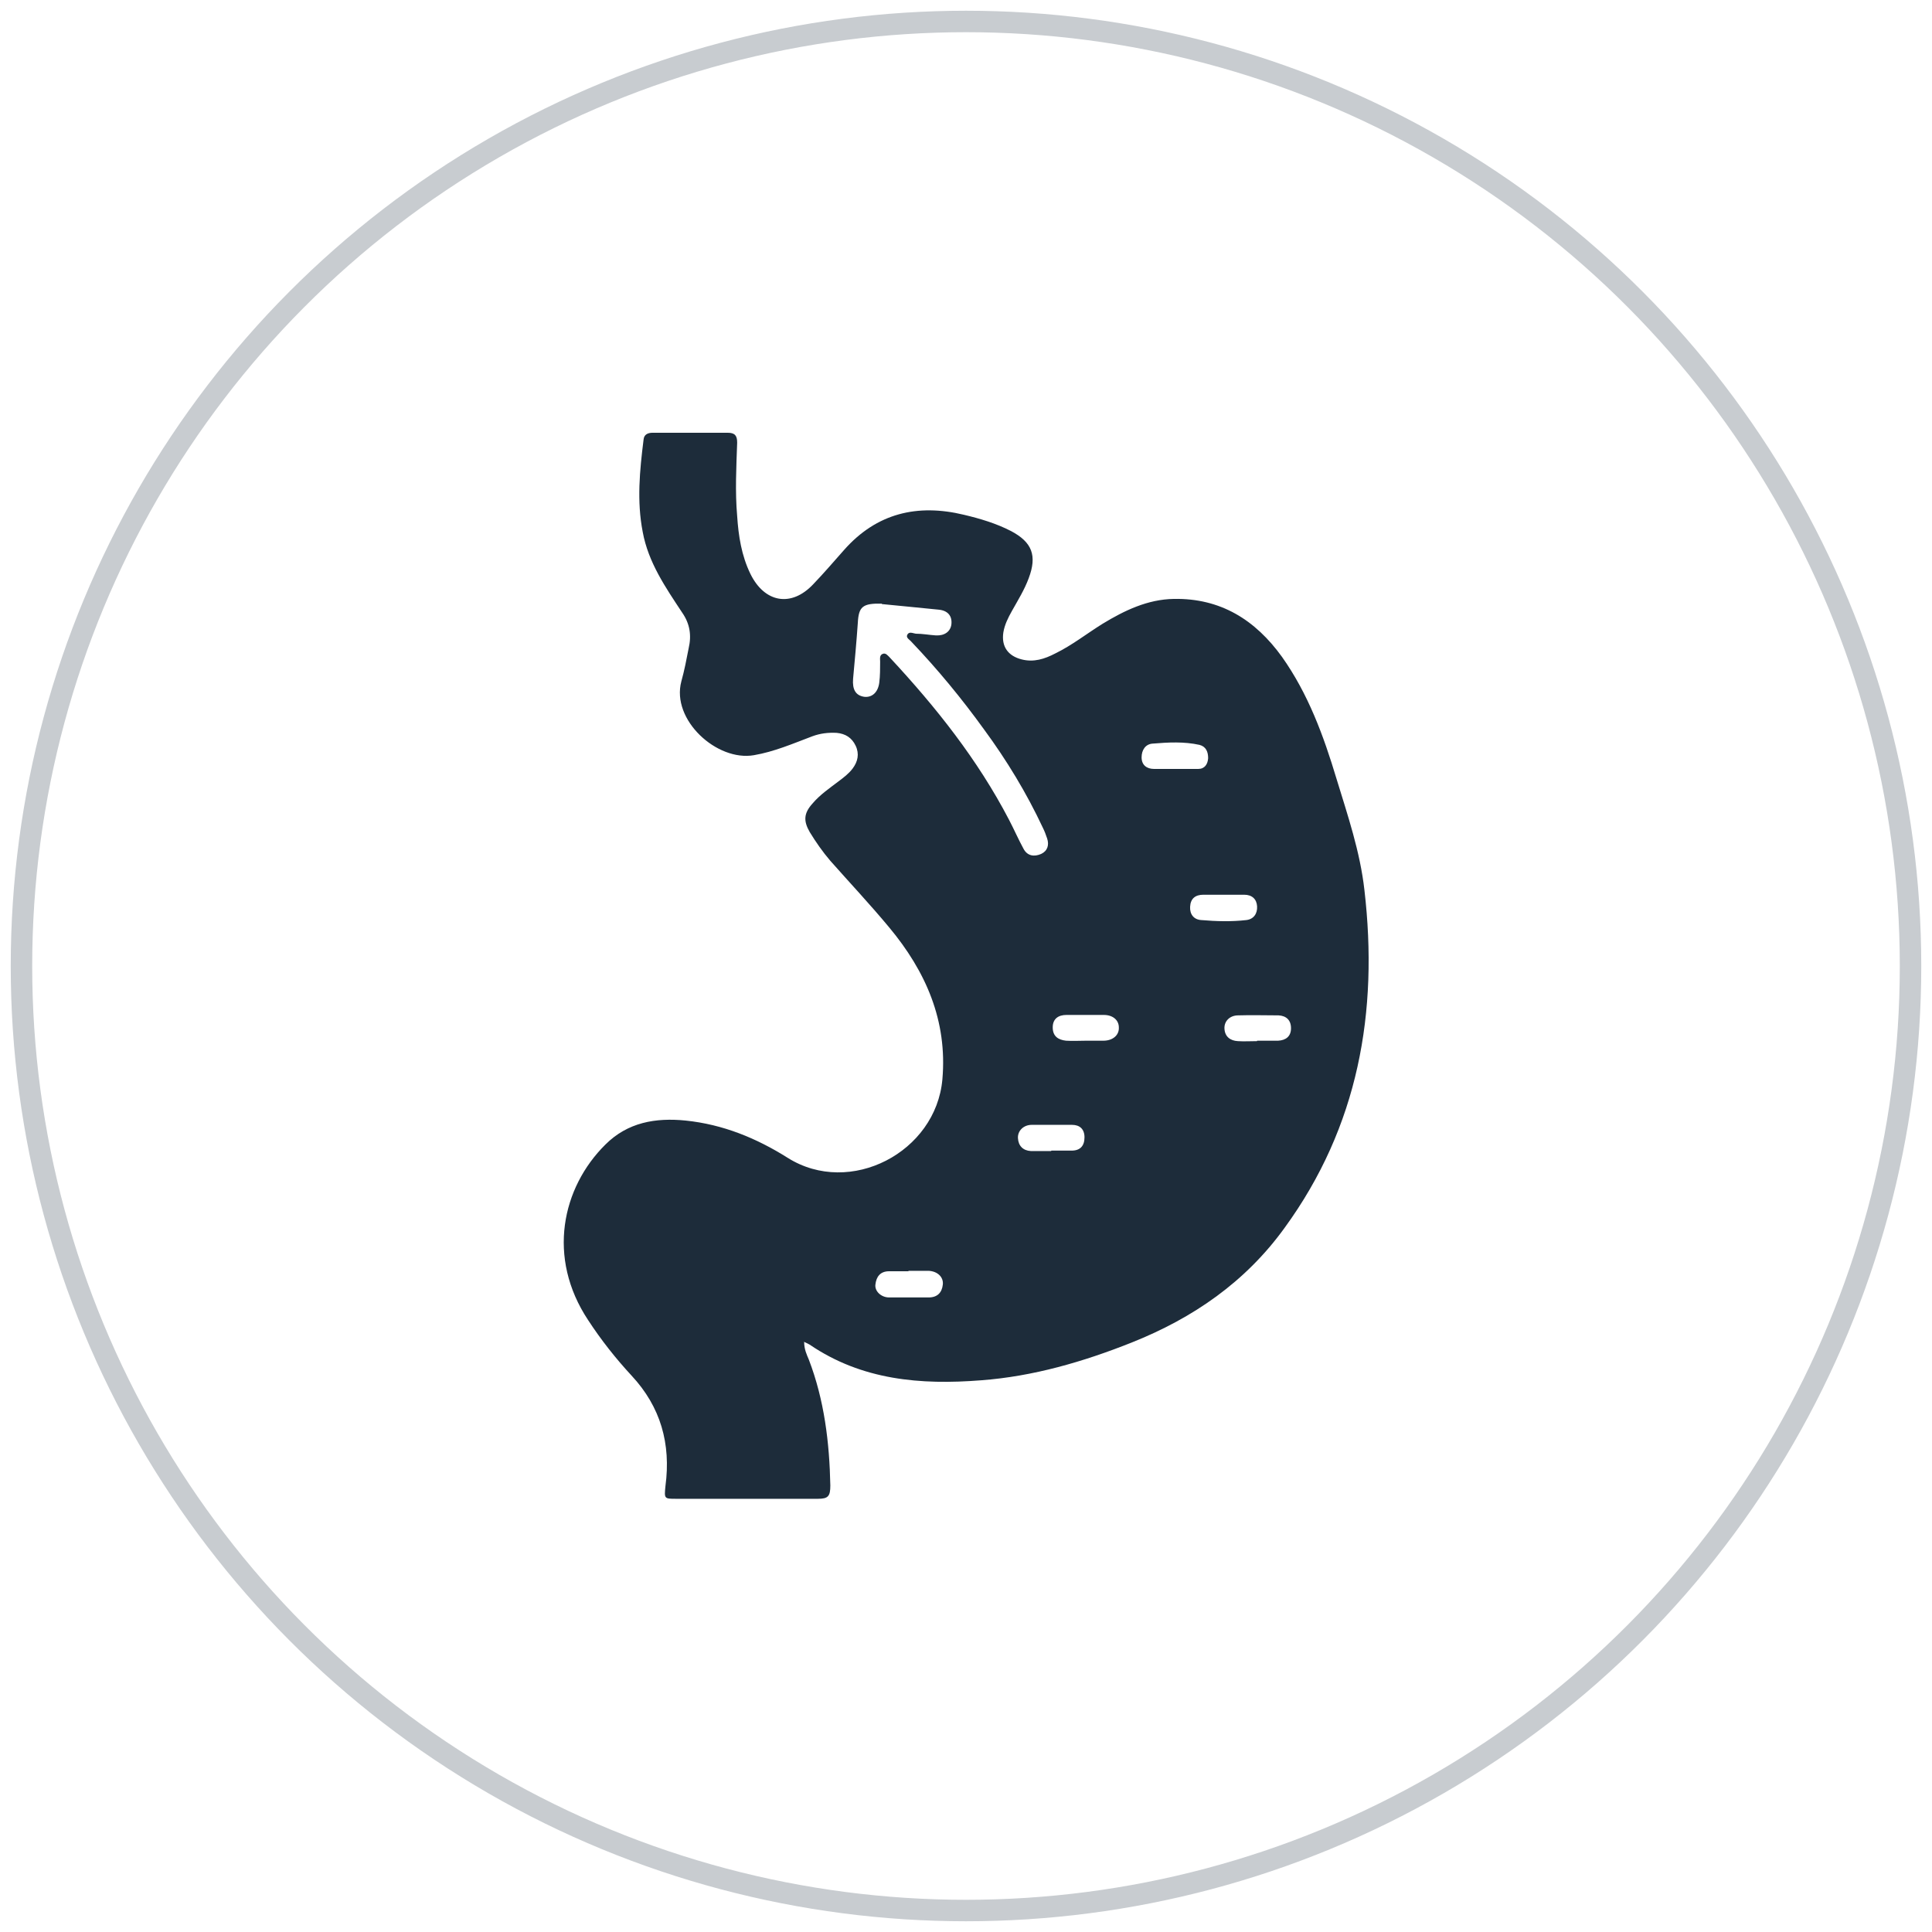
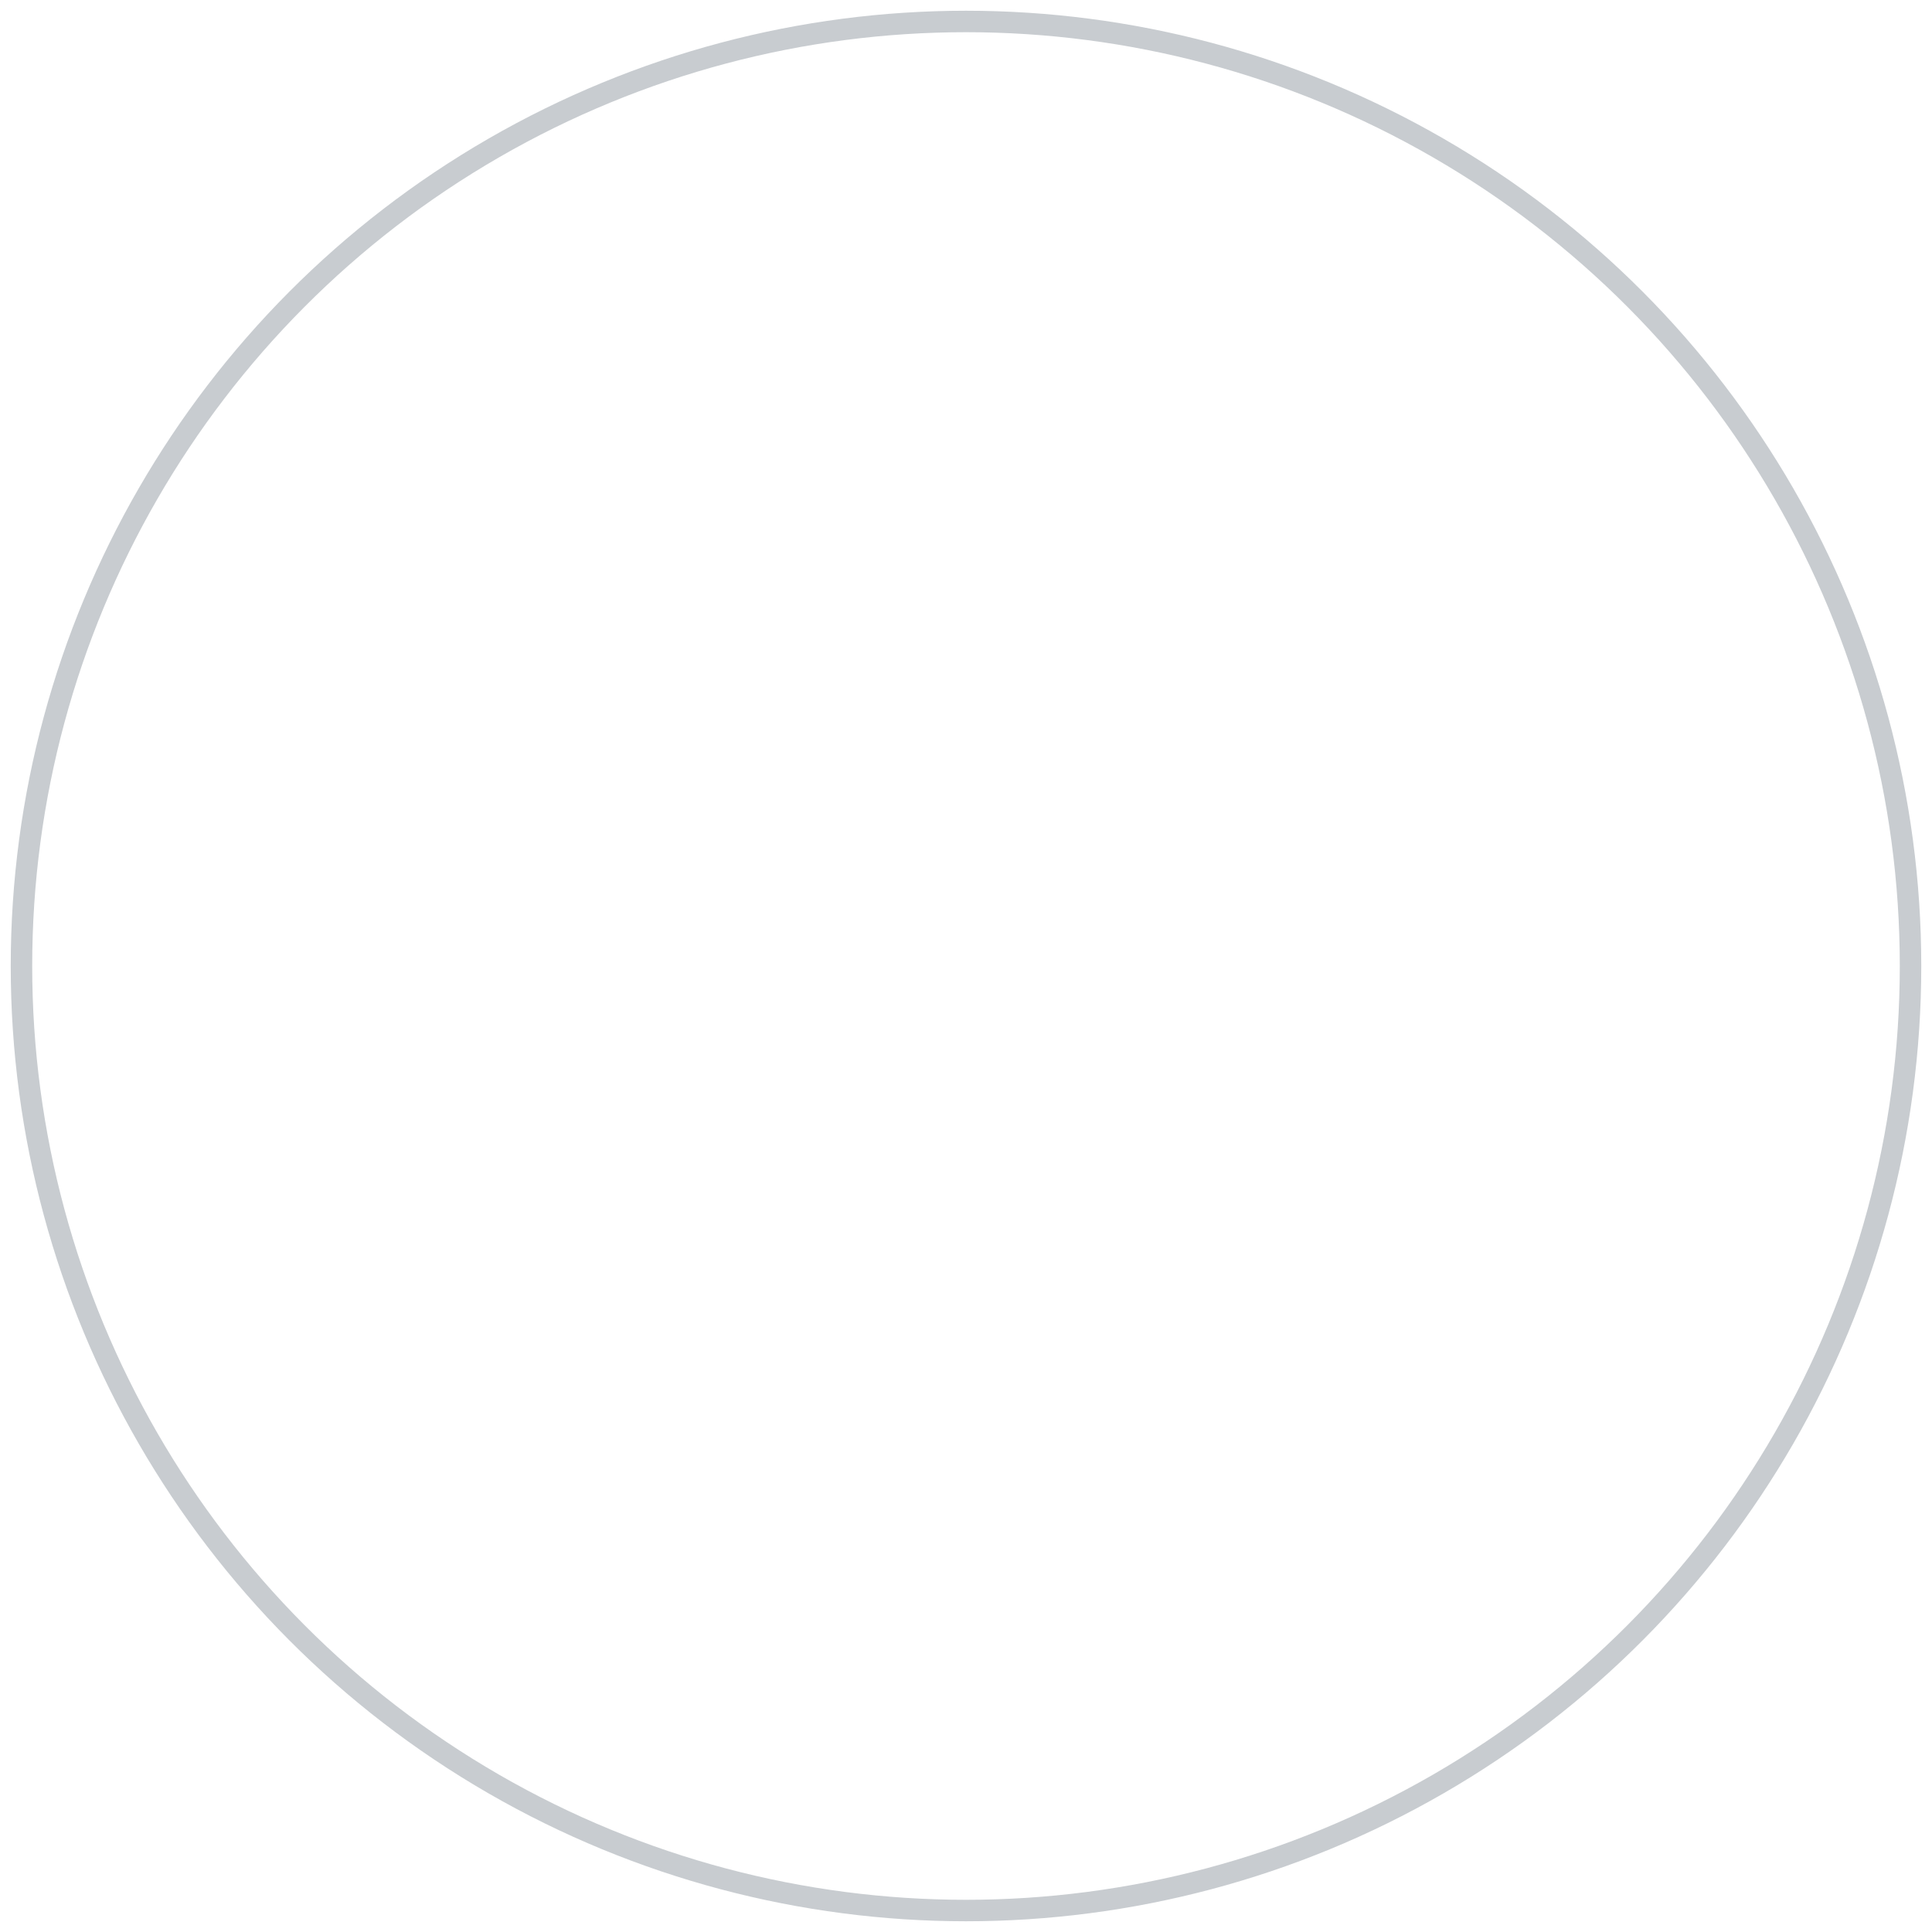
<svg xmlns="http://www.w3.org/2000/svg" id="Layer_1" data-name="Layer 1" viewBox="0 0 45 45">
  <defs>
    <style>
      .cls-1 {
        fill: #1d2c3a;
      }

      .cls-2 {
        fill: none;
        stroke: #c8ccd0;
        stroke-miterlimit: 10;
        stroke-width: .5px;
      }
    </style>
  </defs>
  <circle class="cls-2" cx="22.5" cy="22.5" r="22" />
  <g id="xXAoG0">
-     <path class="cls-1" d="m18.73,31.25c0,.18.06.3.11.42.36.94.48,1.93.5,2.93,0,.25-.05.31-.29.31-1.1,0-2.2,0-3.3,0-.28,0-.28,0-.25-.3.13-.98-.11-1.84-.79-2.57-.37-.4-.71-.83-1.01-1.29-.97-1.46-.61-3.09.4-4.09.52-.52,1.17-.63,1.87-.56.87.09,1.65.41,2.38.87,1.45.91,3.45-.13,3.6-1.83.12-1.37-.39-2.52-1.24-3.54-.44-.53-.91-1.03-1.37-1.55-.18-.21-.34-.44-.48-.67-.15-.26-.14-.44.07-.67.17-.2.39-.35.6-.51.12-.09.24-.18.33-.3.12-.16.16-.34.07-.53-.09-.19-.24-.28-.44-.3-.2-.01-.38.01-.57.08-.45.17-.89.36-1.36.44-.86.15-1.93-.82-1.69-1.72.07-.25.12-.51.17-.77.07-.3.03-.57-.15-.83-.39-.59-.79-1.17-.92-1.88-.14-.72-.07-1.43.02-2.15.01-.12.1-.16.21-.16.58,0,1.17,0,1.75,0,.17,0,.22.07.22.23-.02.57-.05,1.14,0,1.71.03.46.1.92.31,1.35.33.67.95.78,1.46.24.25-.26.48-.53.72-.8.76-.86,1.71-1.08,2.79-.82.38.09.75.2,1.1.38.49.26.61.57.41,1.1-.1.27-.25.51-.39.76-.09.16-.17.32-.2.5-.05.33.11.55.43.63.28.07.53-.01.78-.14.39-.19.73-.46,1.1-.69.51-.31,1.05-.57,1.66-.58,1.09-.02,1.9.49,2.52,1.35.61.86.97,1.84,1.27,2.84.26.85.55,1.7.65,2.59.33,2.84-.14,5.51-1.86,7.87-.91,1.26-2.13,2.1-3.56,2.67-1.13.45-2.3.79-3.51.88-1.4.11-2.77,0-3.99-.83-.03-.02-.06-.03-.12-.06Zm1.81-17.19c-.45-.01-.54.07-.56.45-.03.43-.07.87-.11,1.3-.02.25.06.39.26.42.18.02.32-.1.35-.33.02-.16.02-.33.02-.49,0-.06-.02-.15.06-.18.07-.03.12.04.17.09,1.07,1.15,2.04,2.37,2.77,3.77.12.23.22.46.34.68.09.17.25.19.41.12.15-.07.19-.21.14-.36-.03-.09-.06-.17-.1-.25-.38-.81-.84-1.57-1.37-2.29-.52-.72-1.08-1.4-1.69-2.04-.04-.05-.13-.09-.1-.16.04-.09.13-.04.2-.03.16,0,.31.03.47.04.2.01.34-.09.36-.26.02-.19-.08-.32-.3-.34-.47-.05-.94-.09-1.32-.13Zm.62,15.55s0,0,0,0c-.15,0-.3,0-.45,0-.21,0-.3.13-.32.31-.02.15.13.3.32.3.31,0,.61,0,.92,0,.2,0,.31-.11.33-.3.02-.17-.12-.31-.33-.32-.16,0-.31,0-.47,0Zm7.34-8.77c-.16,0-.31,0-.47,0-.19,0-.3.09-.31.28-.01.18.09.3.26.31.35.03.7.04,1.05,0,.17-.02.26-.15.25-.32-.01-.17-.12-.27-.3-.27-.16,0-.31,0-.47,0Zm-4.01,5.96s0,0,0,0c.16,0,.31,0,.47,0,.2,0,.3-.11.3-.31,0-.19-.11-.29-.29-.29-.31,0-.63,0-.94,0-.19,0-.33.14-.32.31.01.18.12.29.3.3.16,0,.31,0,.47,0Zm4.79-2.56c.16,0,.33,0,.49,0,.18-.01.3-.1.3-.29,0-.19-.11-.29-.29-.3-.31,0-.63-.01-.94,0-.2,0-.33.14-.32.31.01.19.14.28.31.29.15.01.3,0,.45,0Zm-1.91-6.33s0,0,0,0c.18,0,.36,0,.54,0,.15,0,.22-.11.23-.25,0-.15-.05-.27-.2-.31-.36-.08-.73-.06-1.09-.03-.17.01-.26.15-.26.32,0,.18.12.27.29.27.16,0,.33,0,.49,0Zm-2.07,6.33s0,0,0,0c.13,0,.27,0,.4,0,.22,0,.37-.13.36-.31,0-.17-.14-.29-.35-.29-.29,0-.58,0-.87,0-.19,0-.32.09-.32.29,0,.21.13.29.31.31.16.01.31,0,.47,0Z" />
-   </g>
+     </g>
</svg>